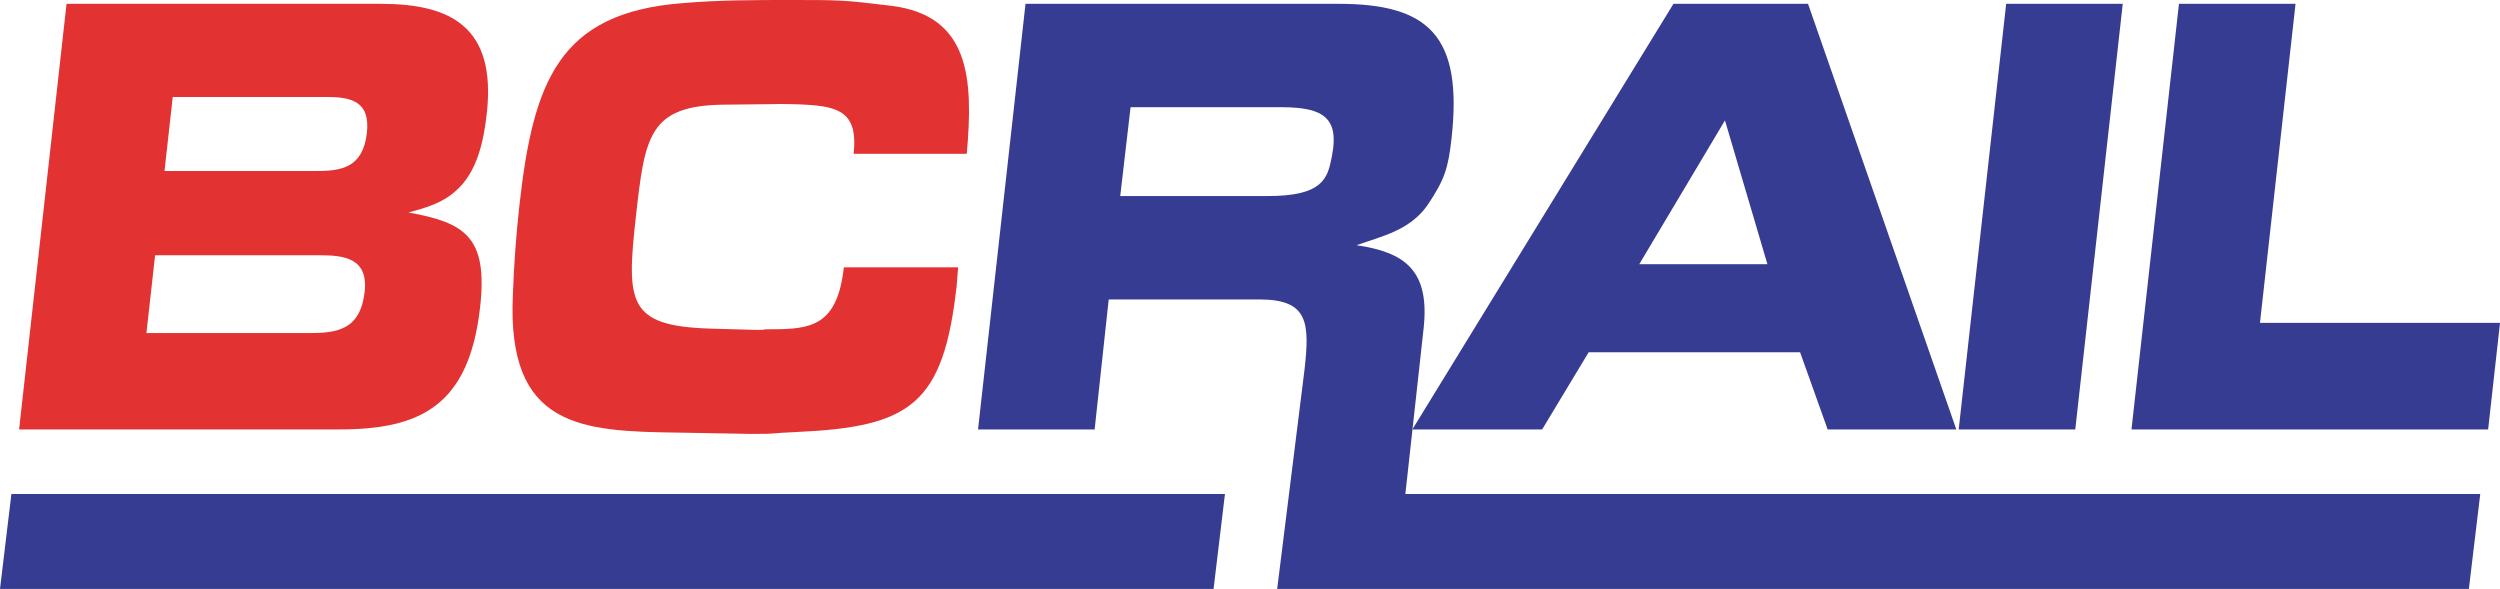
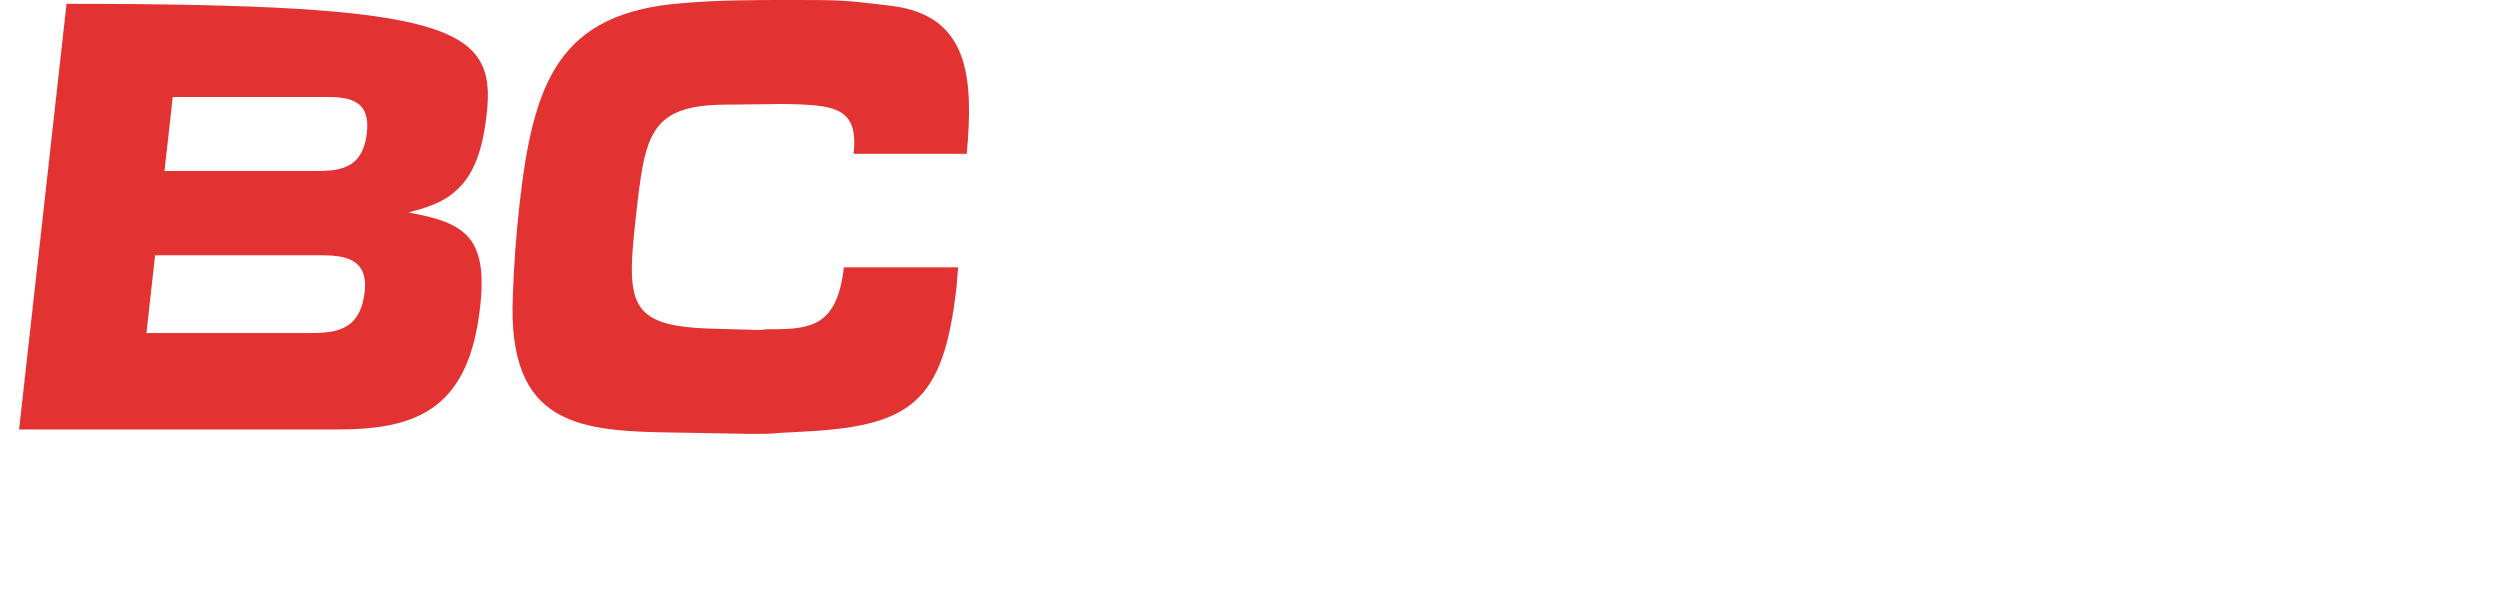
<svg xmlns="http://www.w3.org/2000/svg" version="1.0" width="197.852" height="46.611" id="svg2489" xml:space="preserve">
  <defs id="defs2492" />
  <g transform="matrix(1.25,0,0,-1.25,-15.82,144.216)" id="g2498">
    <path d="M 73.317,98.446 C 73.277,98.082 73.268,97.677 73.224,97.274 C 72.385,89.76 70.3,88.345 63.101,88.022 C 61.201,87.941 62.108,87.901 60.217,87.901 L 55.644,87.982 C 49.473,88.063 44.732,88.265 45.128,96.708 C 45.195,98.607 45.33,100.465 45.541,102.364 C 46.416,110.201 48.029,114.565 55.841,115.171 C 58.155,115.373 60.482,115.373 62.772,115.373 C 65.79,115.373 66.079,115.373 69.056,115.009 C 74.043,114.403 74.292,110.444 73.865,105.636 L 66.702,105.636 C 66.995,108.263 65.763,108.626 63.631,108.747 C 62.945,108.787 62.254,108.787 61.564,108.787 L 62.292,108.787 L 58.543,108.747 C 53.738,108.707 53.486,106.768 52.918,101.677 C 52.305,96.183 52.398,94.728 57.653,94.567 L 60.516,94.486 C 61.788,94.486 60.264,94.527 61.536,94.527 C 64.044,94.527 65.672,94.769 66.082,98.446 L 73.317,98.446" id="path2504" style="fill:#e23231;fill-opacity:1;fill-rule:evenodd;stroke:none" />
-     <path d="M 144.047,88.184 L 136.666,88.184 L 139.672,115.131 L 147.053,115.131 L 144.047,88.184" id="path2506" style="fill:#353c91;fill-opacity:1;fill-rule:evenodd;stroke:none" />
-     <path d="M 155.74,94.93 L 170.938,94.93 L 170.186,88.184 L 147.606,88.184 L 150.612,115.131 L 157.992,115.131 L 155.74,94.93" id="path2508" style="fill:#353c91;fill-opacity:1;fill-rule:evenodd;stroke:none" />
-     <path d="M 13.378,84.096 L 90.211,84.096 L 89.489,78.084 L 12.656,78.084 L 13.378,84.096" id="path2510" style="fill:#353c91;fill-opacity:1;fill-rule:evenodd;stroke:none" />
-     <path d="M 23.07,104.545 L 32.67,104.545 C 34.27,104.545 35.638,104.748 35.886,106.97 C 36.111,108.99 34.829,109.233 33.338,109.233 L 23.593,109.233 L 23.07,104.545 z M 13.865,88.184 L 16.869,115.131 L 36.759,115.131 C 41.196,115.131 44.088,113.676 43.475,108.182 C 43.285,106.485 42.874,104.424 41.47,103.253 C 40.622,102.486 39.535,102.202 38.522,101.919 C 42.086,101.274 43.551,100.385 43.055,95.941 C 42.356,89.678 39.28,88.184 34.117,88.184 L 13.865,88.184 z M 21.926,94.284 L 32.216,94.284 C 33.998,94.284 35.475,94.486 35.745,96.91 C 35.984,99.051 34.403,99.213 32.875,99.213 L 22.476,99.213 L 21.926,94.284" id="path2516" style="fill:#e23231;fill-opacity:1;fill-rule:evenodd;stroke:none" />
-     <path d="M 82.851,96.414 L 92.411,96.414 C 95.502,96.414 95.578,94.921 95.249,91.973 L 93.517,78.084 L 168.966,78.084 L 169.687,84.096 L 101.633,84.096 L 102.786,94.557 C 103.202,98.274 101.58,99.404 98.539,99.848 C 100.13,100.414 101.915,100.777 103.041,102.394 C 104.13,104.01 104.348,104.748 104.556,106.606 C 105.281,113.11 103.107,115.131 97.399,115.131 L 77.584,115.131 L 74.579,88.184 L 81.96,88.184 L 82.851,96.414 z M 84.235,108.586 L 93.759,108.586 C 94.45,108.586 95.21,108.546 95.842,108.343 C 97.174,107.899 97.241,106.787 96.966,105.394 C 96.703,104.055 96.377,102.96 92.923,102.96 L 83.581,102.96 L 84.235,108.586" id="path2518" style="fill:#353c91;fill-opacity:1;fill-rule:evenodd;stroke:none" />
-     <path d="M 116.442,98.647 L 121.868,107.75 L 124.556,98.647 L 116.442,98.647 z M 113.239,93.072 L 126.624,93.072 L 128.37,88.184 L 136.515,88.184 L 127.127,115.131 L 118.608,115.131 L 102.076,88.184 L 110.293,88.184 L 113.239,93.072" id="path2520" style="fill:#353c91;fill-opacity:1;fill-rule:evenodd;stroke:none" />
+     <path d="M 23.07,104.545 L 32.67,104.545 C 34.27,104.545 35.638,104.748 35.886,106.97 C 36.111,108.99 34.829,109.233 33.338,109.233 L 23.593,109.233 L 23.07,104.545 z M 13.865,88.184 L 16.869,115.131 C 41.196,115.131 44.088,113.676 43.475,108.182 C 43.285,106.485 42.874,104.424 41.47,103.253 C 40.622,102.486 39.535,102.202 38.522,101.919 C 42.086,101.274 43.551,100.385 43.055,95.941 C 42.356,89.678 39.28,88.184 34.117,88.184 L 13.865,88.184 z M 21.926,94.284 L 32.216,94.284 C 33.998,94.284 35.475,94.486 35.745,96.91 C 35.984,99.051 34.403,99.213 32.875,99.213 L 22.476,99.213 L 21.926,94.284" id="path2516" style="fill:#e23231;fill-opacity:1;fill-rule:evenodd;stroke:none" />
  </g>
</svg>